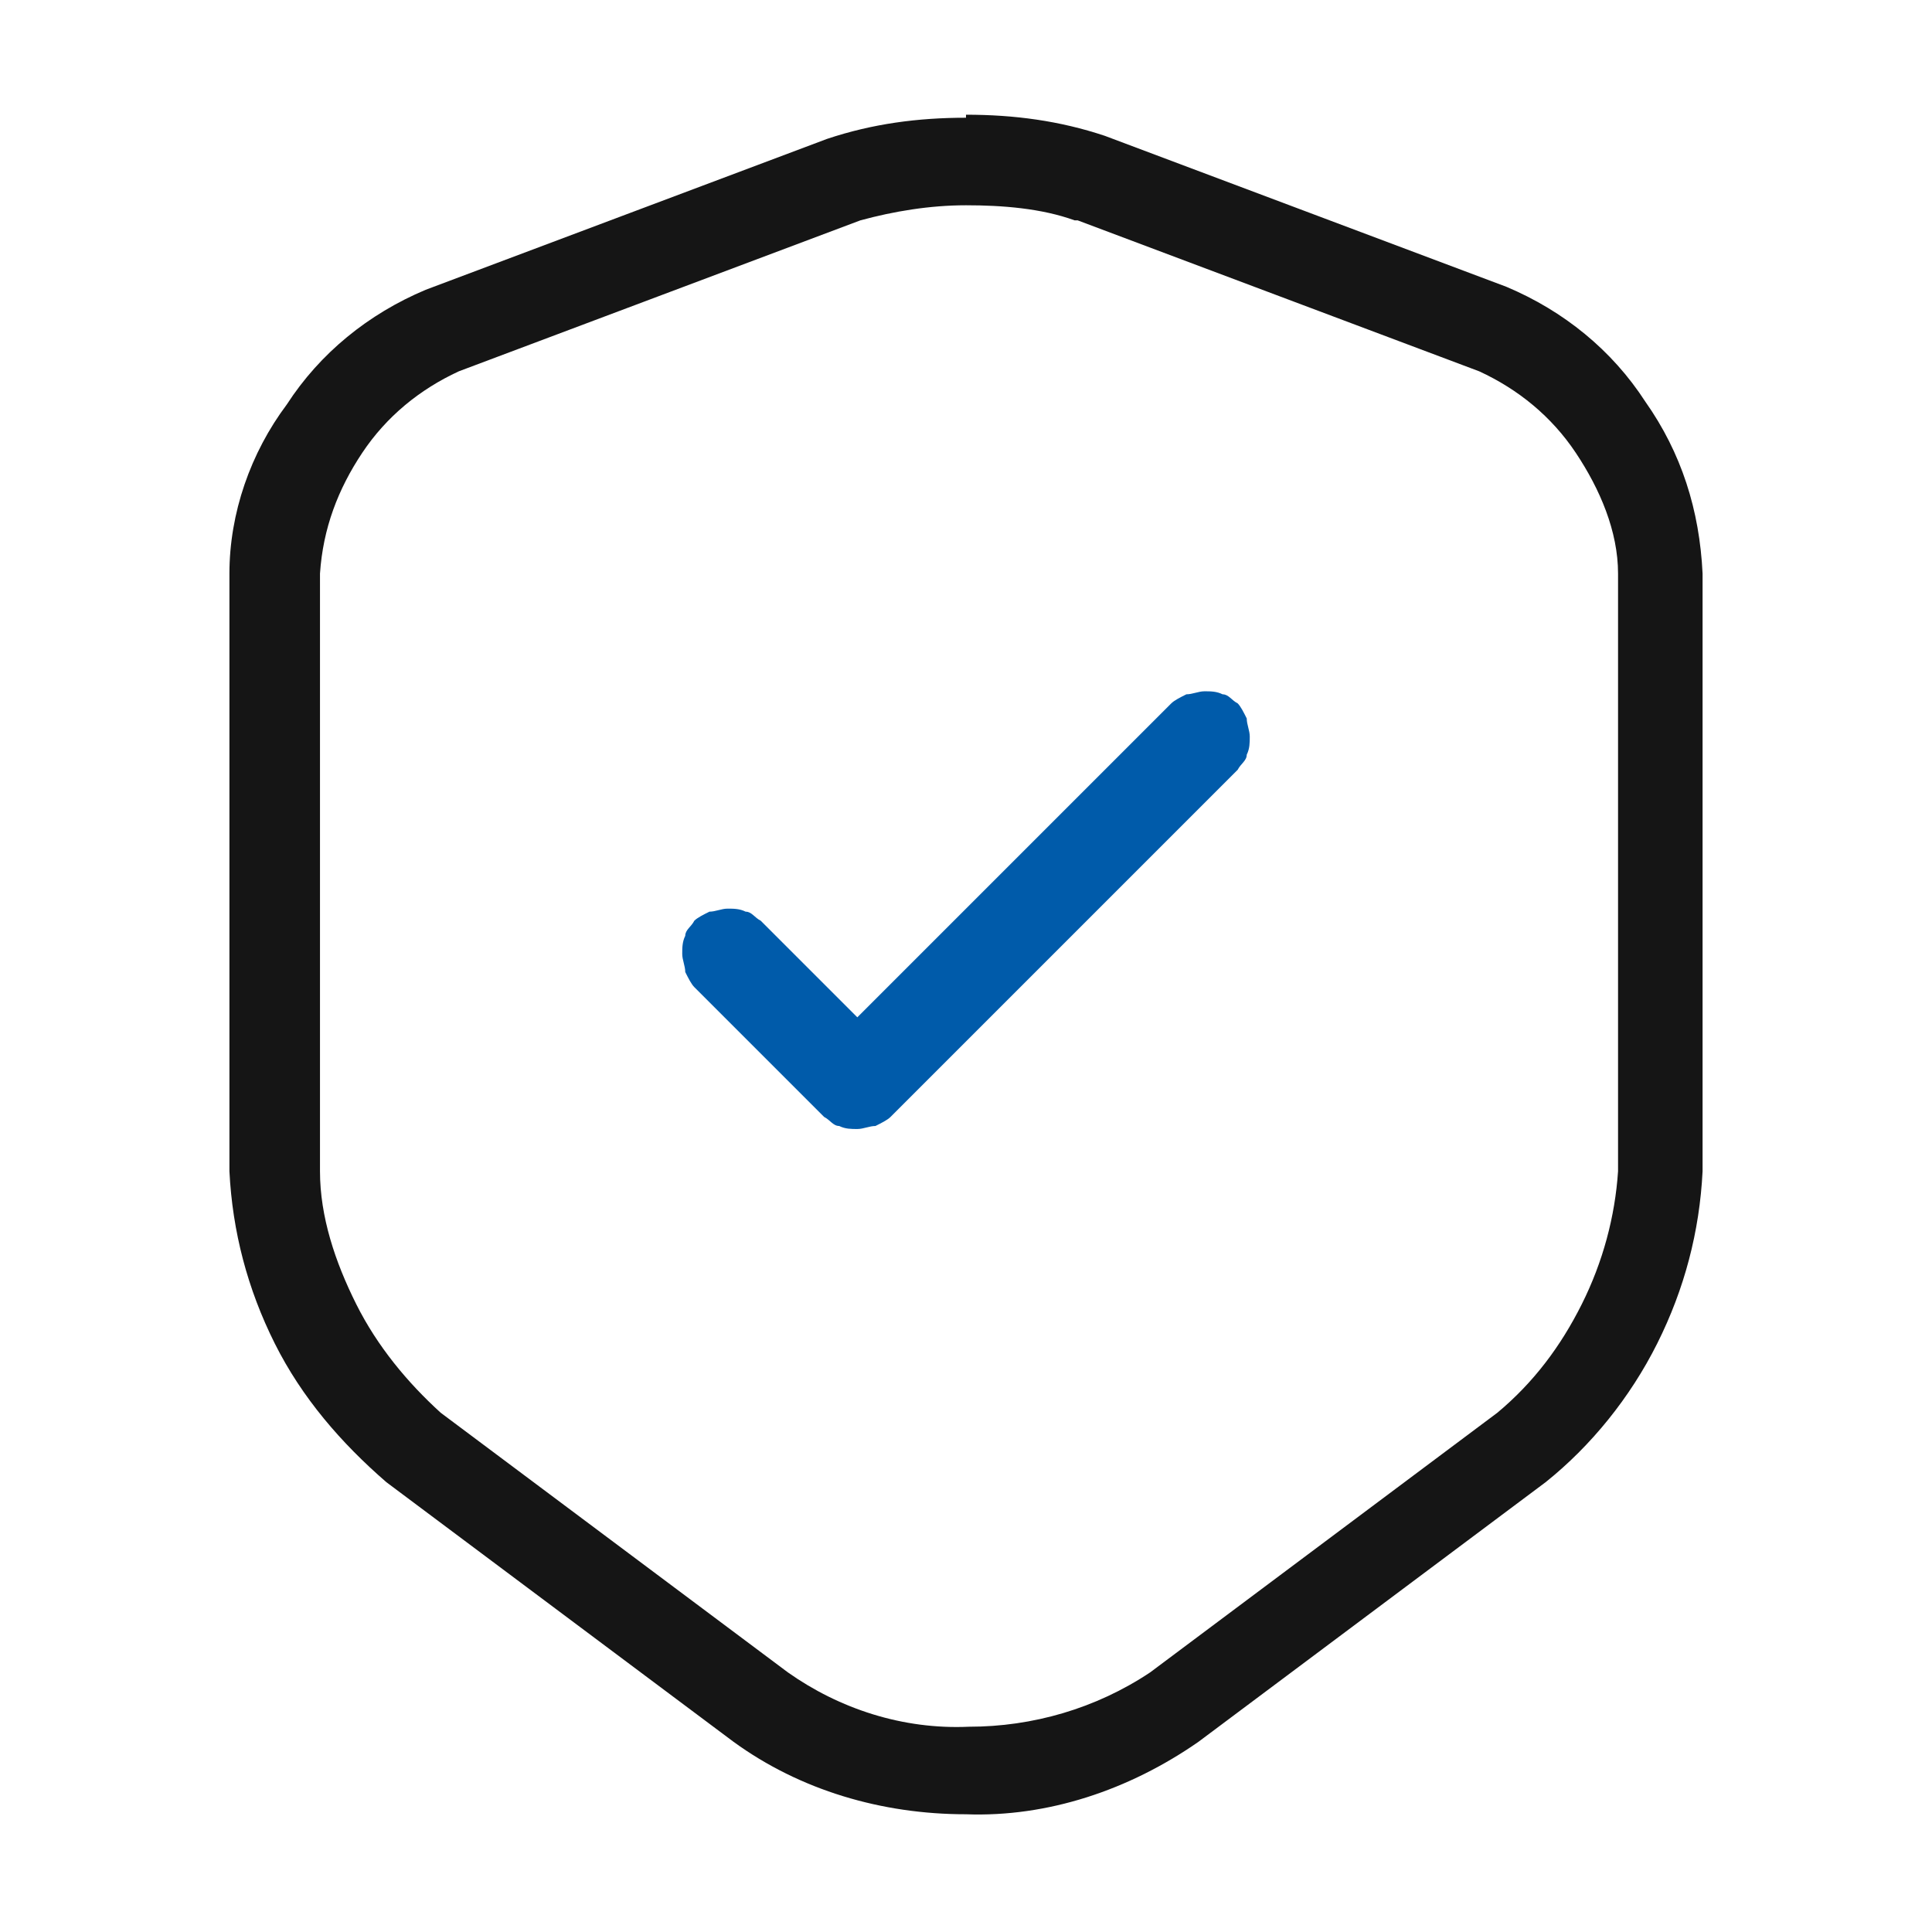
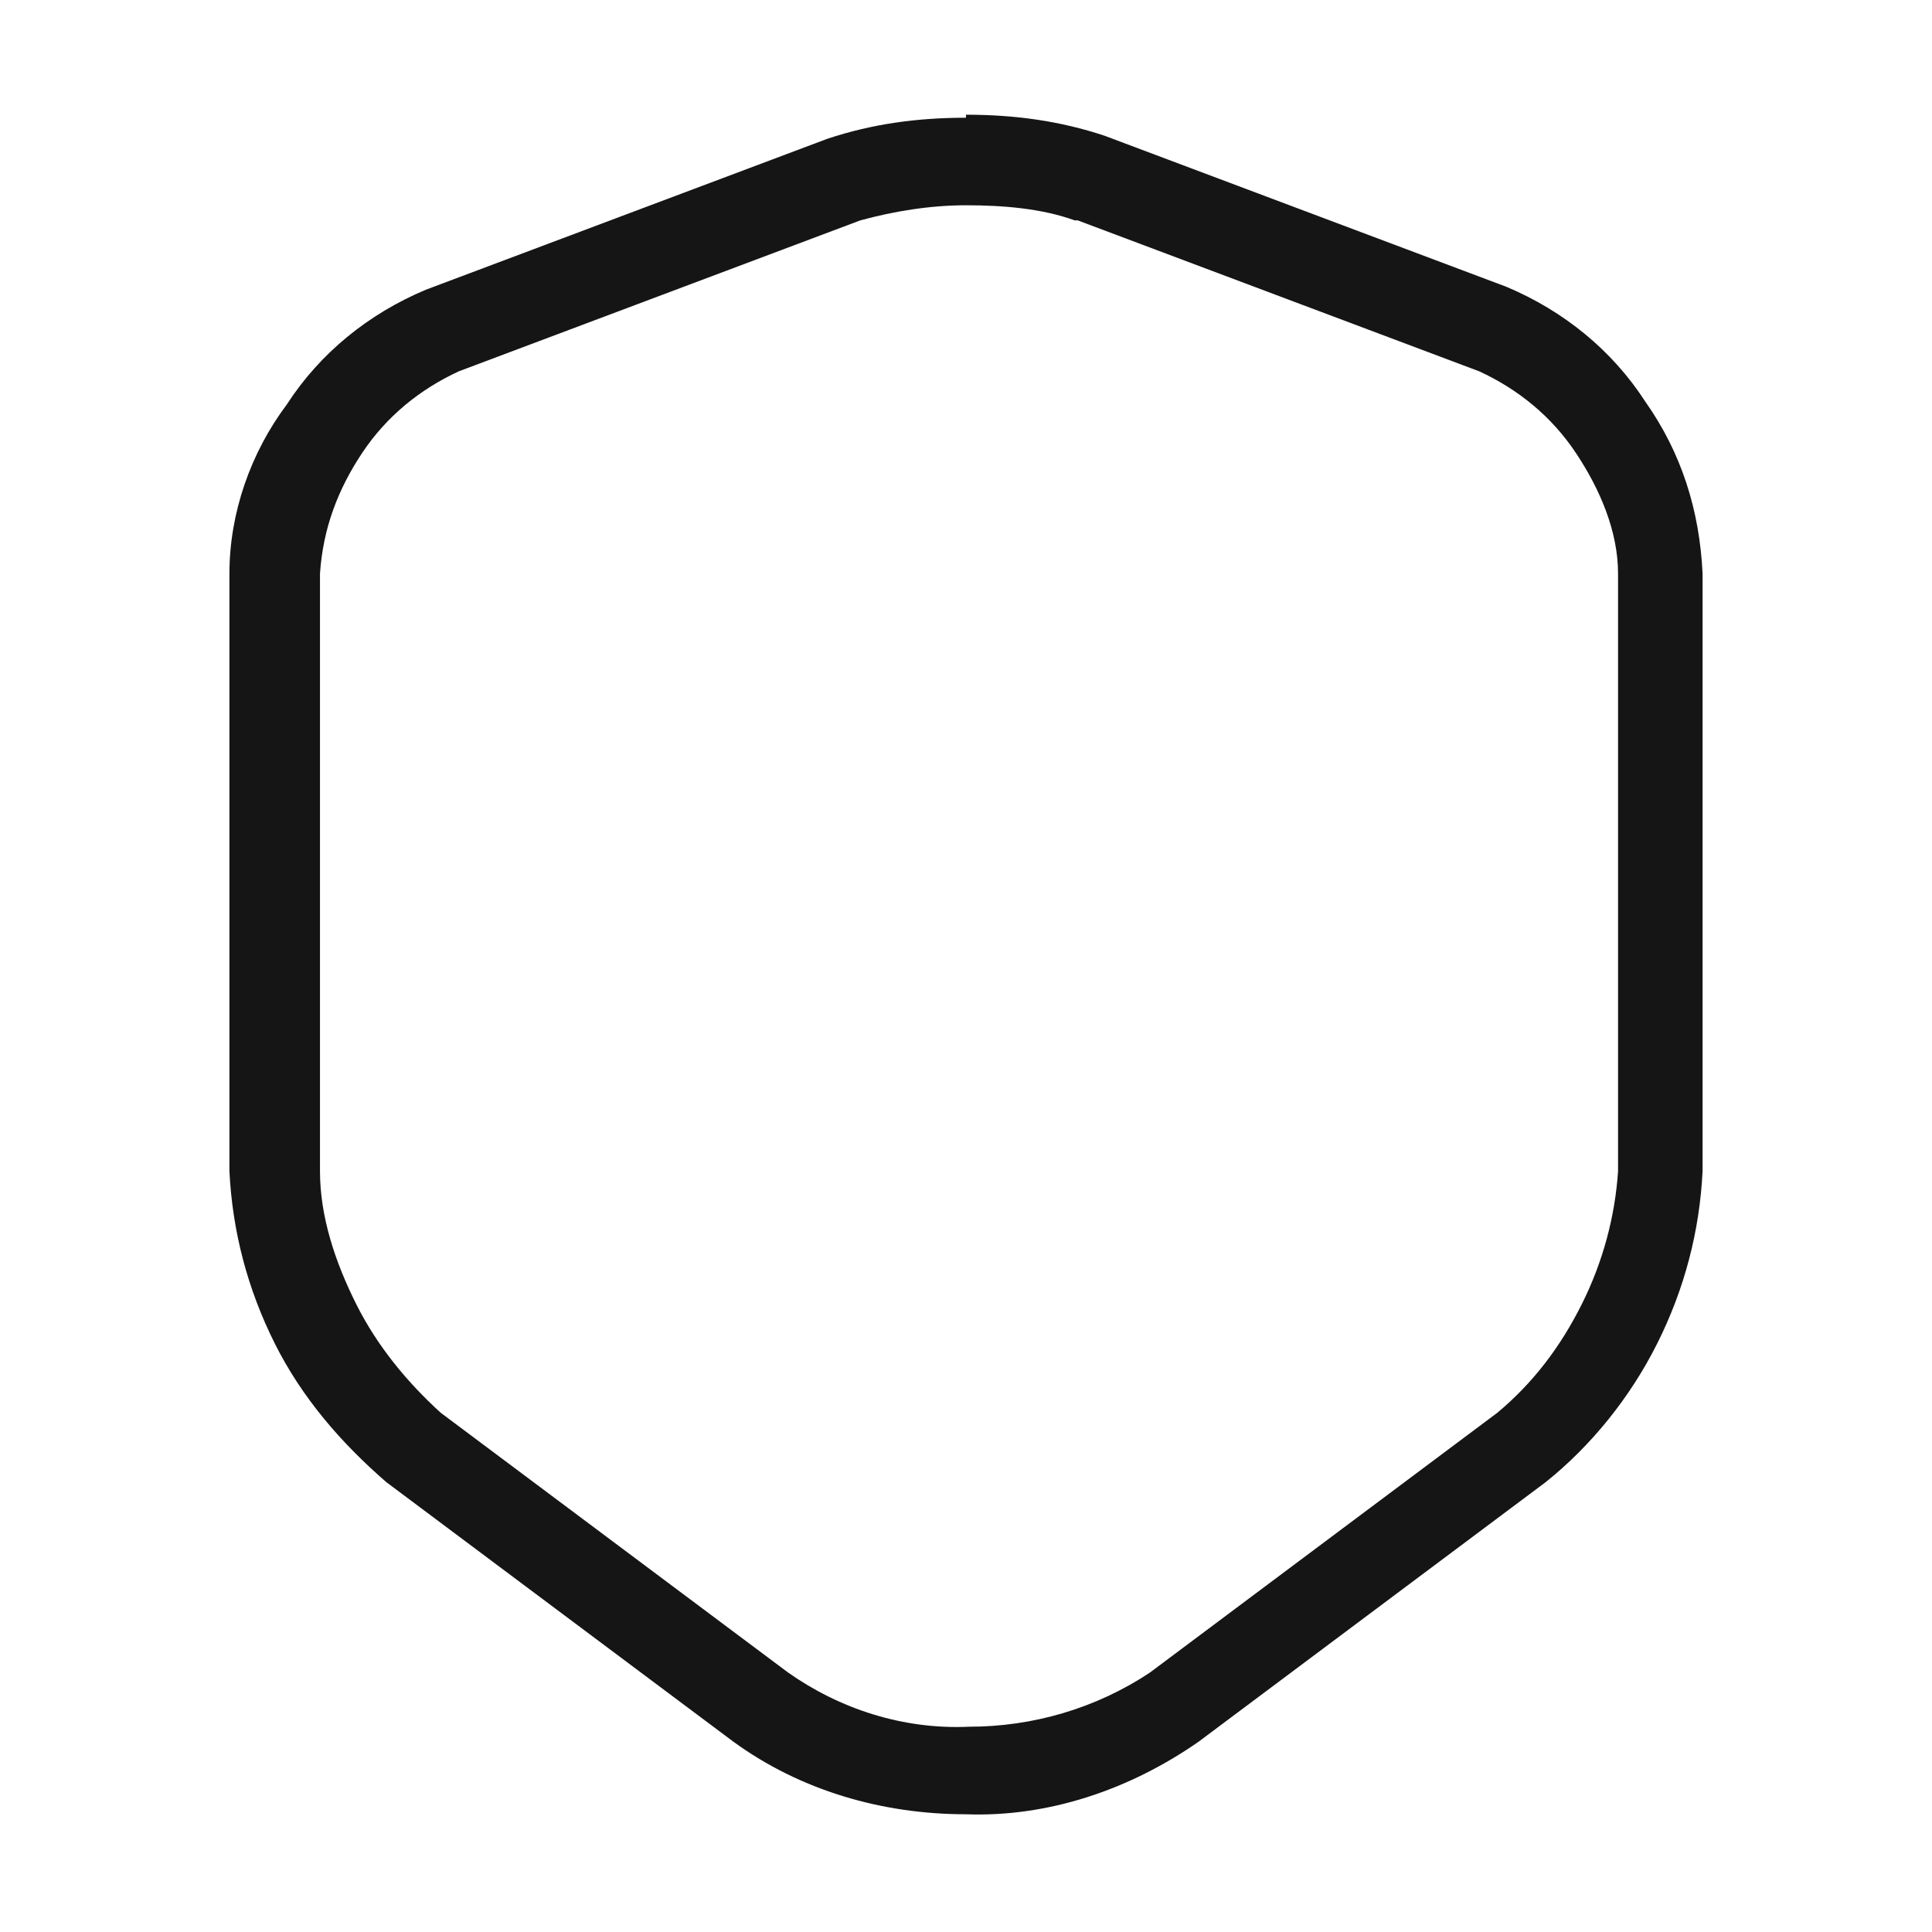
<svg xmlns="http://www.w3.org/2000/svg" id="Layer_1" data-name="Layer 1" version="1.1" viewBox="0 0 512 512">
  <defs>
    <clipPath id="clippath">
      <rect width="512" height="512" fill="none" stroke-width="0" />
    </clipPath>
  </defs>
  <g clip-path="url(#clippath)">
    <g>
      <path d="M256,30.4c12.8,0,24.8,1.6,36.8,5.6h0l106.4,40c15.2,6.4,28,16.8,36.8,30.4,9.6,13.6,14.4,28.8,15.2,45.6v158.4c-.8,16-4.8,31.2-12,45.6s-17.6,27.2-29.6,36.8l-92,68.8c-18.4,12.8-40,20-61.6,19.2-22.4,0-44-6.4-61.6-19.2l-92-68.8c-12-10.4-22.4-22.4-29.6-36.8s-11.2-29.6-12-45.6v-158.4c0-16,5.6-32,15.2-44.8,8.8-13.6,21.6-24,36.8-30.4l106.4-40c12-4,24-5.6,36.8-5.6v-.8ZM284.8,58.4c-8.8-3.2-19.2-4-28.8-4s-19.2,1.6-28,4l-106.4,40c-10.4,4.8-19.2,12-25.6,21.6-6.4,9.6-10.4,20-11.2,32v158.4c0,12,4,24,9.6,35.2s13.6,20.8,22.4,28.8l92,68.8c13.6,9.6,30.4,15.2,48,14.4,16.8,0,33.6-4.8,48-14.4l92-68.8c9.6-8,16.8-17.6,22.4-28.8,5.6-11.2,8.8-23.2,9.6-35.2v-158.4c0-11.2-4.8-22.4-11.2-32-6.4-9.6-15.2-16.8-25.6-21.6l-106.4-40h-.8Z" fill="#151515" stroke-width="0" />
-       <path d="M227.2,299.2c-1.6,0-3.2,0-4.8-.8-1.6,0-2.4-1.6-4-2.4l-34.4-34.4c-.8-.8-1.6-2.4-2.4-4,0-1.6-.8-3.2-.8-4.8s0-3.2.8-4.8c0-1.6,1.6-2.4,2.4-4,.8-.8,2.4-1.6,4-2.4,1.6,0,3.2-.8,4.8-.8s3.2,0,4.8.8c1.6,0,2.4,1.6,4,2.4l25.6,25.6,83.2-83.2c.8-.8,2.4-1.6,4-2.4,1.6,0,3.2-.8,4.8-.8s3.2,0,4.8.8c1.6,0,2.4,1.6,4,2.4.8.8,1.6,2.4,2.4,4,0,1.6.8,3.2.8,4.8s0,3.2-.8,4.8c0,1.6-1.6,2.4-2.4,4l-92,92c-.8.8-2.4,1.6-4,2.4-1.6,0-3.2.8-4.8.8Z" fill="#005baa" stroke-width="0" />
    </g>
  </g>
</svg>